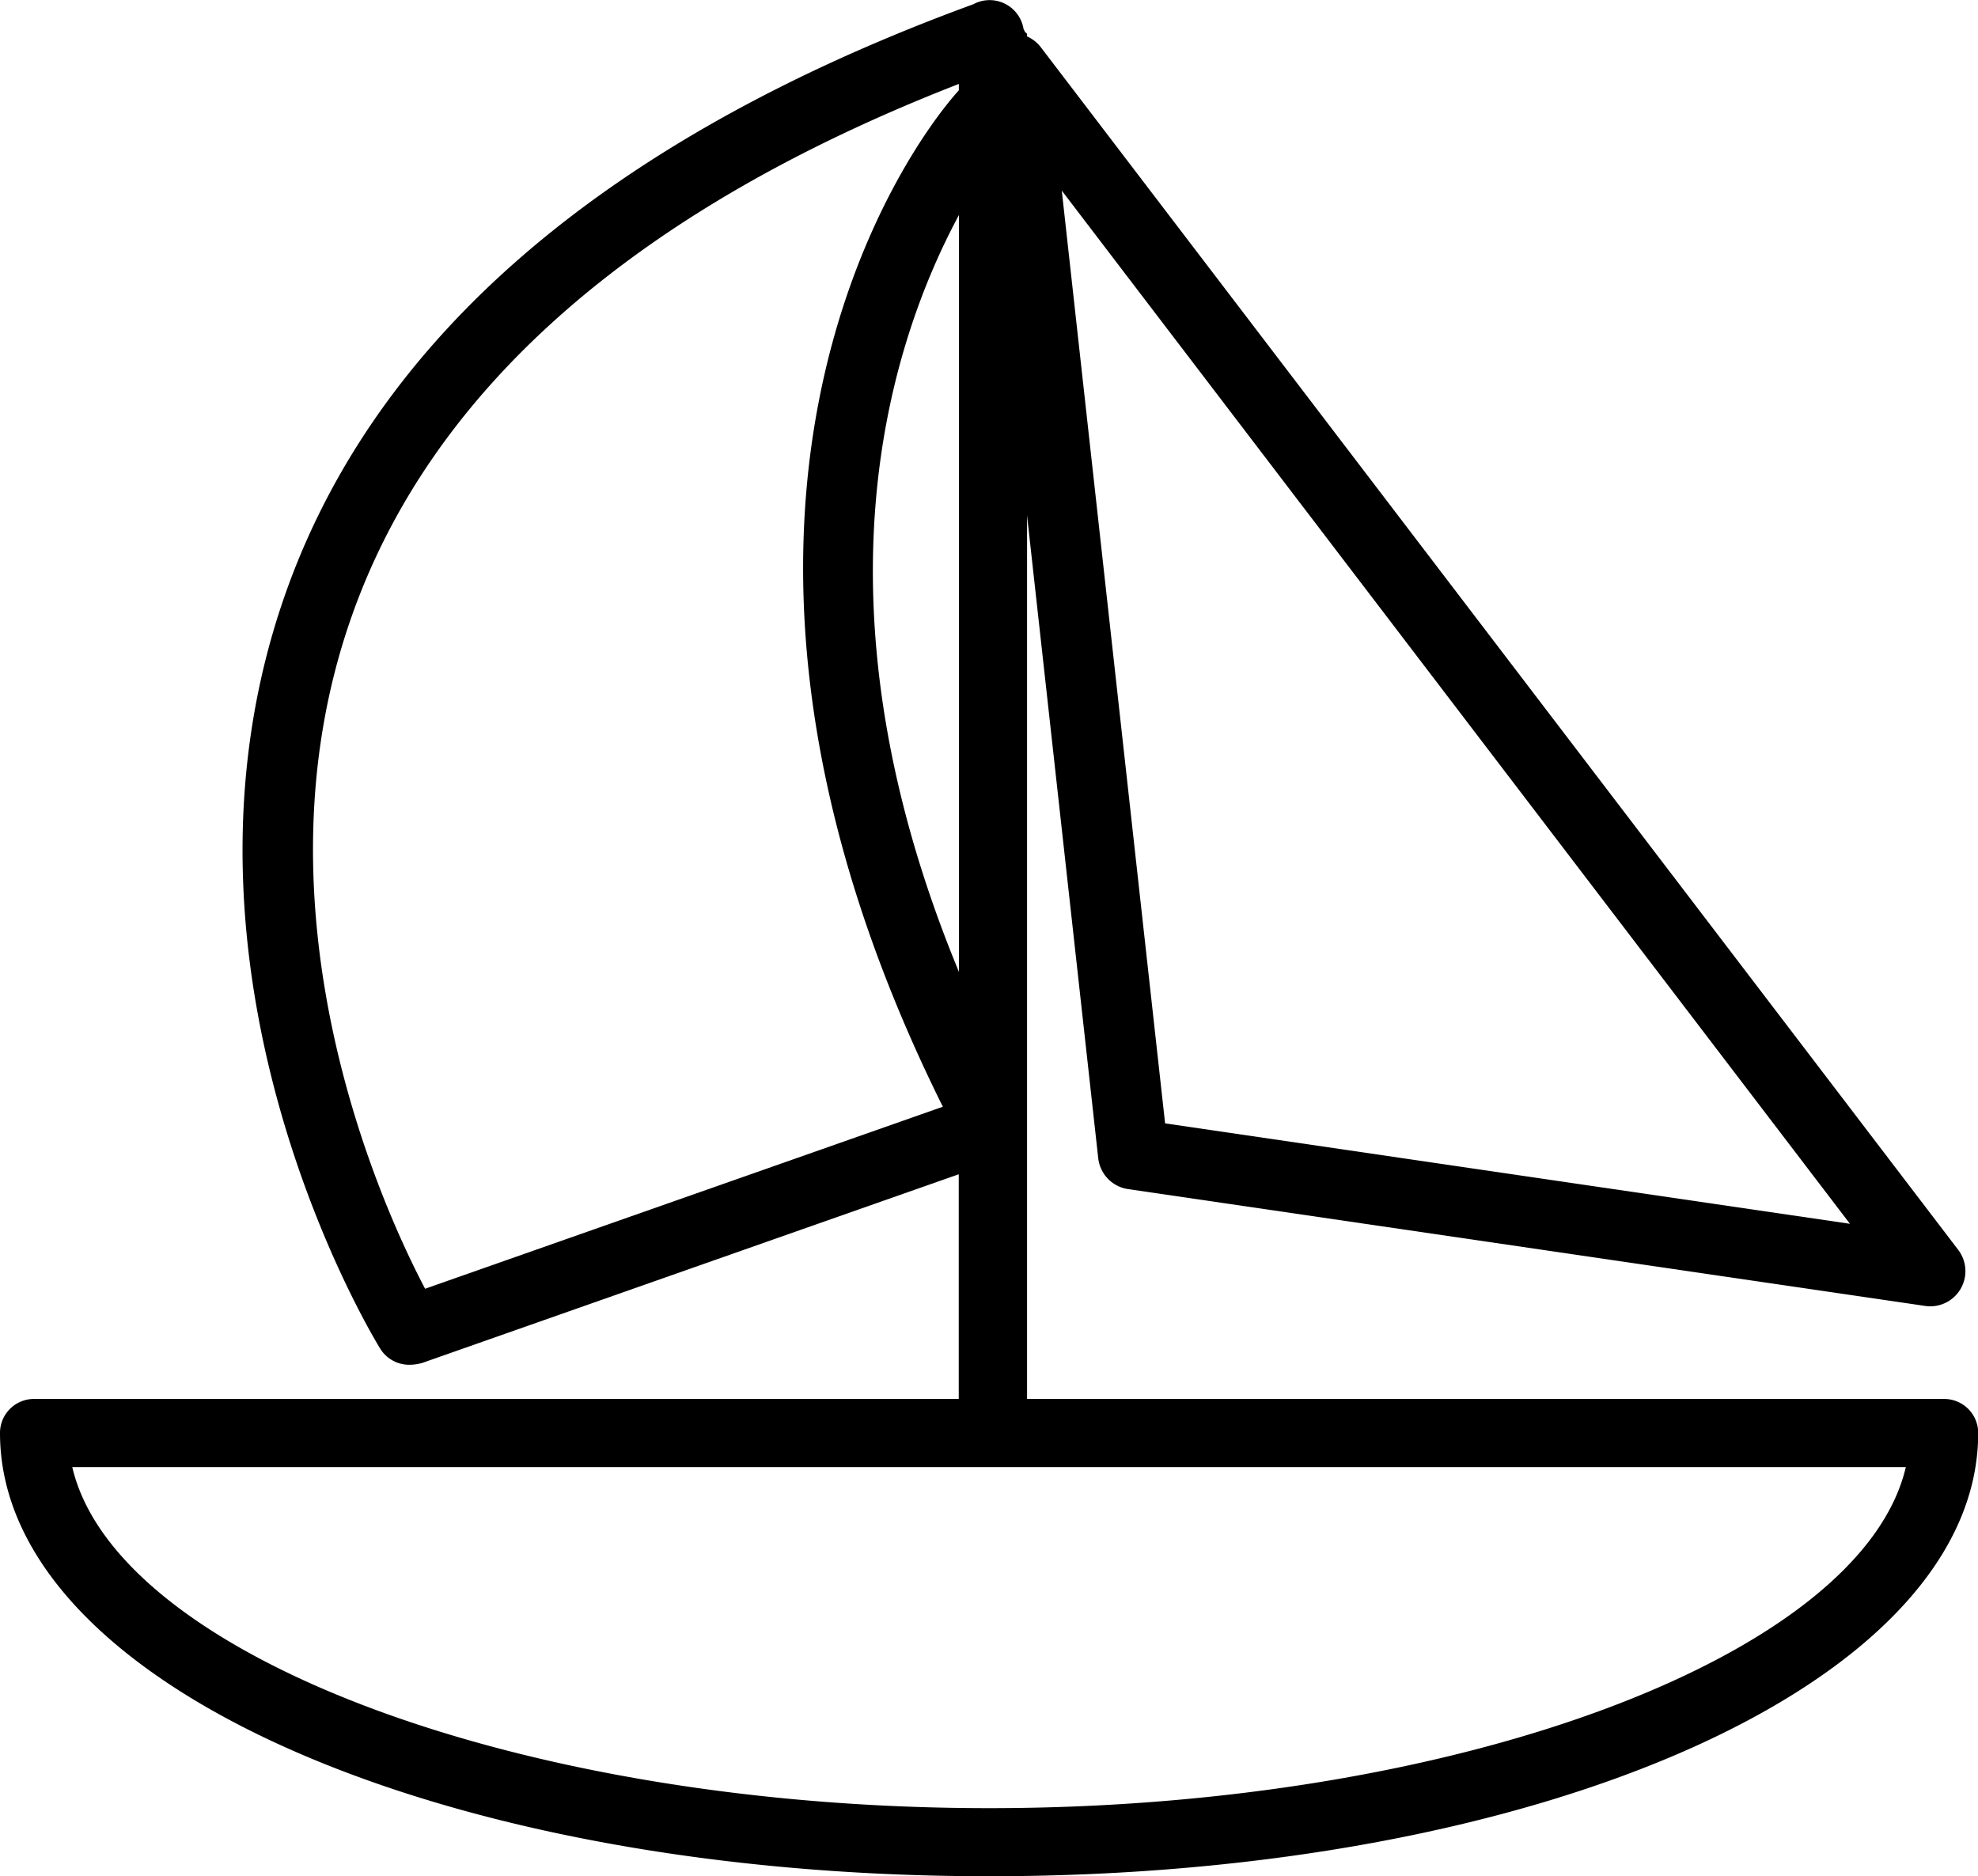
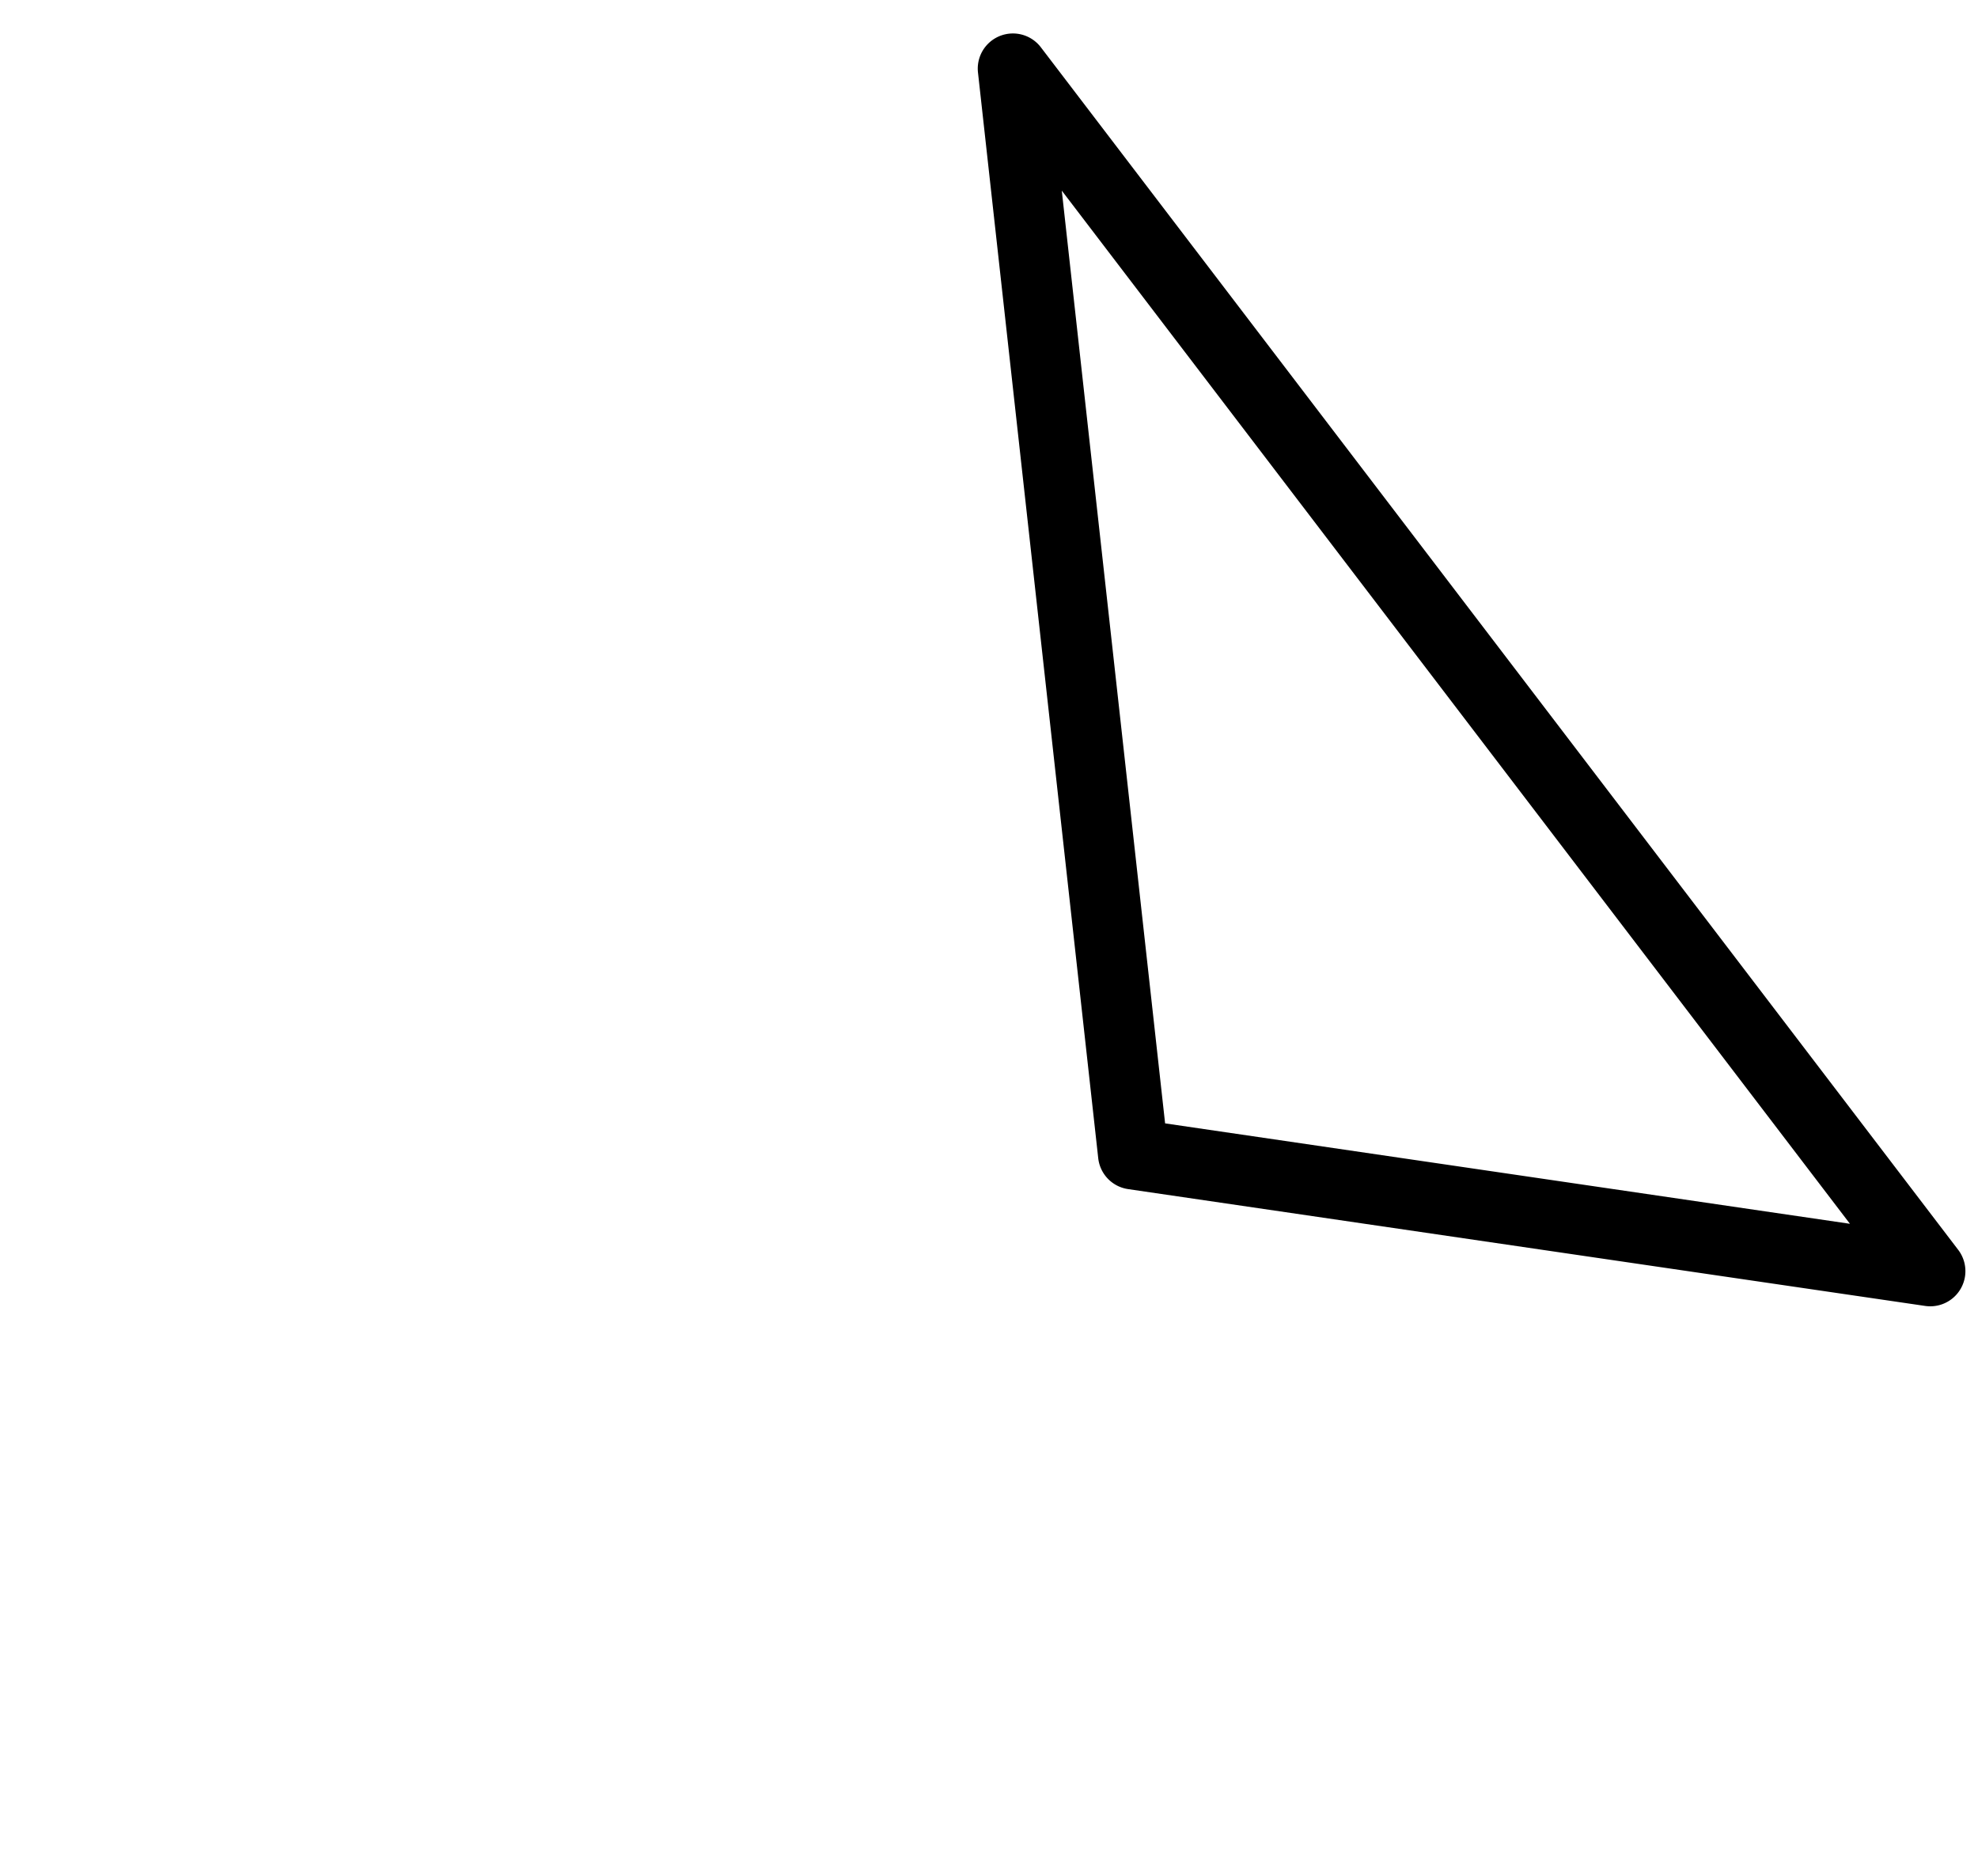
<svg xmlns="http://www.w3.org/2000/svg" id="sailboat-boat-svgrepo-com" width="78.792" height="74.736" viewBox="0 0 78.792 74.736">
-   <path id="Tracé_1349" data-name="Tracé 1349" d="M77.434,68.9H40.912V14.534c0-.035-.087-.069-.089-.1s-.044-.069-.05-.1a1.369,1.369,0,0,0-2-.99c-14.615,5.348-23.851,13.282-27.44,23.586-5.226,15,3.439,29.359,3.81,29.963a1.358,1.358,0,0,0,1.156.646,1.856,1.856,0,0,0,.53-.077l21.362-7.512V68.9H1.359A1.353,1.353,0,0,0,0,70.255c0,9.9,17.3,17.657,39.4,17.657s39.4-7.753,39.4-17.656A1.355,1.355,0,0,0,77.434,68.9Zm-60.5-4.39C15.167,61.159,9.9,49.481,13.985,37.795c3.178-9.1,11.3-16.25,24.21-21.276v.254c-2.377,2.627-12.307,17.018-.637,40.487ZM38.2,21.739V51.893C32.082,37.108,35.478,26.8,38.2,21.739ZM39.4,85.2c-18.759,0-34.773-6.113-36.521-13.585H75.917C74.169,79.091,58.155,85.2,39.4,85.2Z" transform="translate(0 -13.176)" />
  <path id="Tracé_1350" data-name="Tracé 1350" d="M70.667,3.386a1.4,1.4,0,0,1,1.114.551l36.541,47.9A1.4,1.4,0,0,1,107,54.071L75.254,49.418a1.4,1.4,0,0,1-1.188-1.231L69.276,4.94a1.4,1.4,0,0,1,1.391-1.554ZM104.01,50.8,72.614,9.646,76.73,46.8Z" transform="translate(-30.319 -2.053)" />
</svg>